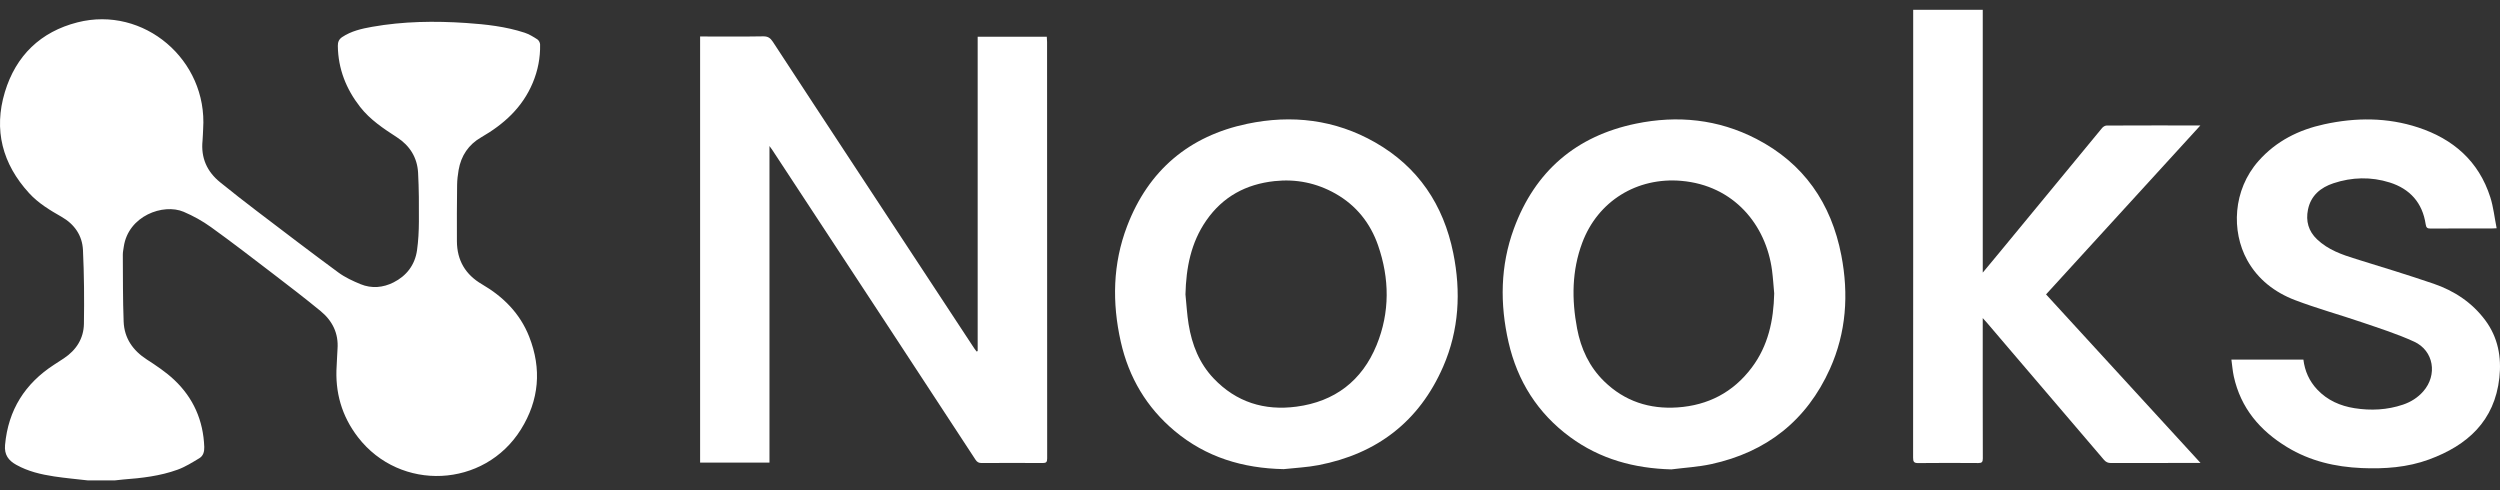
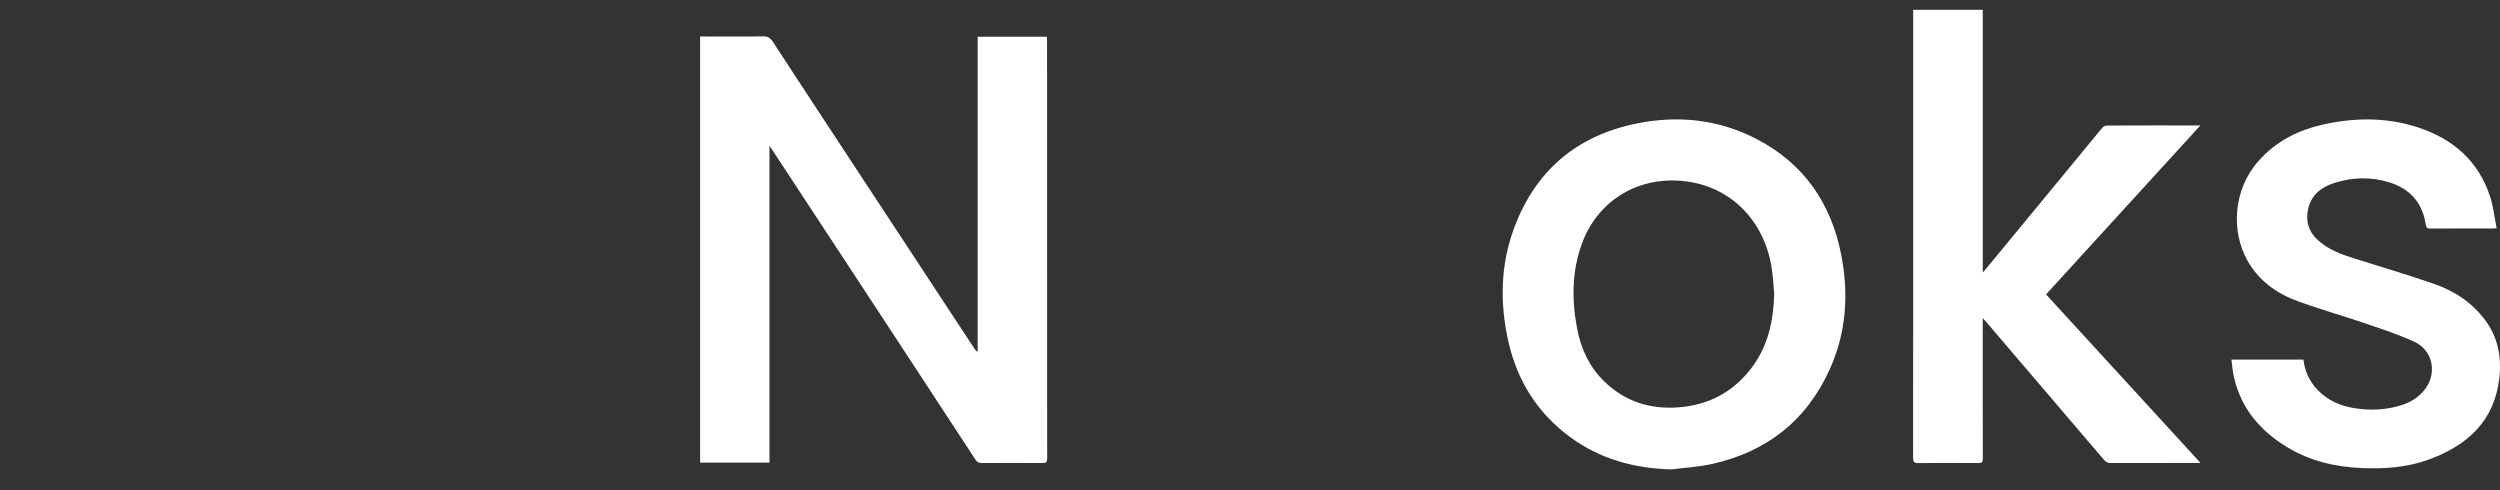
<svg xmlns="http://www.w3.org/2000/svg" width="204" height="40" viewBox="0 0 204 40" fill="none">
  <rect x="0" y="0" width="204" height="40" fill="#333333" stroke="none" />
-   <path d="M7.148 39.199C6.237 39.094 5.321 39.013 4.415 38.876C3.339 38.713 2.281 38.464 1.318 37.924C0.694 37.575 0.338 37.112 0.412 36.307C0.673 33.446 2.04 31.299 4.411 29.761C4.679 29.587 4.949 29.415 5.215 29.238C6.221 28.569 6.829 27.623 6.848 26.418C6.88 24.412 6.864 22.404 6.77 20.401C6.714 19.214 6.074 18.294 5.032 17.698C4.074 17.151 3.13 16.586 2.375 15.76C0.198 13.381 -0.537 10.61 0.397 7.514C1.295 4.536 3.317 2.589 6.323 1.824C11.737 0.446 16.951 4.893 16.577 10.515C16.555 10.836 16.559 11.159 16.527 11.479C16.385 12.878 16.888 14.004 17.961 14.872C18.936 15.662 19.923 16.435 20.921 17.194C23.141 18.884 25.358 20.578 27.605 22.231C28.153 22.634 28.795 22.931 29.428 23.191C30.326 23.559 31.26 23.474 32.107 23.047C33.168 22.513 33.859 21.624 34.029 20.42C34.139 19.646 34.177 18.857 34.182 18.074C34.191 16.75 34.186 15.422 34.116 14.101C34.05 12.851 33.434 11.879 32.39 11.203C31.292 10.492 30.204 9.774 29.383 8.722C28.243 7.26 27.592 5.62 27.567 3.745C27.562 3.433 27.658 3.202 27.92 3.027C28.664 2.531 29.512 2.34 30.367 2.188C32.91 1.738 35.473 1.702 38.042 1.876C39.655 1.985 41.262 2.162 42.808 2.668C43.175 2.788 43.519 3 43.847 3.211C43.965 3.287 44.069 3.485 44.072 3.629C44.094 4.713 43.893 5.754 43.472 6.759C42.624 8.784 41.104 10.146 39.257 11.21C38.236 11.799 37.624 12.705 37.422 13.875C37.352 14.279 37.305 14.692 37.3 15.101C37.282 16.63 37.275 18.16 37.284 19.69C37.293 21.248 37.981 22.41 39.326 23.194C41.062 24.206 42.433 25.569 43.183 27.477C44.214 30.104 43.996 32.652 42.51 35.037C39.523 39.831 32.663 40.148 29.213 35.68C27.883 33.956 27.325 32.002 27.472 29.832C27.503 29.383 27.507 28.932 27.541 28.483C27.639 27.191 27.115 26.165 26.152 25.375C24.886 24.337 23.585 23.338 22.284 22.342C20.606 21.058 18.932 19.768 17.218 18.534C16.529 18.038 15.768 17.616 14.988 17.284C13.33 16.577 10.46 17.604 10.098 20.147C10.067 20.364 10.02 20.581 10.022 20.798C10.035 22.611 10.02 24.427 10.089 26.238C10.141 27.593 10.838 28.595 11.973 29.33C12.753 29.835 13.541 30.36 14.215 30.995C15.775 32.464 16.591 34.309 16.668 36.473C16.681 36.845 16.588 37.197 16.273 37.386C15.698 37.733 15.116 38.099 14.491 38.326C13.064 38.844 11.562 39.014 10.056 39.127C9.829 39.144 9.602 39.175 9.375 39.2H7.151L7.148 39.199Z" fill="white" />
  <path d="M79.778 28.649V2.999H85.419C85.428 3.152 85.441 3.29 85.441 3.427C85.442 14.754 85.441 26.082 85.449 37.409C85.449 37.695 85.376 37.786 85.086 37.783C83.425 37.771 81.764 37.773 80.103 37.783C79.873 37.784 79.732 37.712 79.604 37.516C77.304 33.995 74.998 30.478 72.69 26.962C69.461 22.043 66.23 17.126 63 12.207C62.954 12.138 62.902 12.072 62.789 11.916V37.746H57.129V2.978C57.283 2.978 57.42 2.978 57.556 2.978C59.128 2.978 60.7 2.994 62.27 2.966C62.657 2.959 62.861 3.098 63.062 3.406C65.249 6.756 67.447 10.099 69.645 13.442C72.926 18.434 76.209 23.425 79.492 28.416C79.552 28.507 79.622 28.592 79.687 28.681C79.718 28.67 79.747 28.66 79.778 28.649Z" fill="white" />
  <path d="M156.114 0.801H161.793V22.246C162.302 21.633 162.734 21.116 163.162 20.596C165.95 17.212 168.736 13.826 171.529 10.446C171.614 10.343 171.774 10.244 171.9 10.244C174.416 10.232 176.931 10.236 179.551 10.236C175.328 14.859 171.16 19.421 166.957 24.023C171.136 28.583 175.311 33.137 179.563 37.776C179.251 37.776 179.052 37.776 178.853 37.776C176.656 37.776 174.459 37.773 172.262 37.783C172.011 37.783 171.845 37.712 171.676 37.514C169.067 34.448 166.448 31.39 163.833 28.33C163.274 27.678 162.72 27.022 162.162 26.369C162.068 26.258 161.968 26.152 161.791 25.955V26.486C161.791 30.128 161.787 33.771 161.798 37.413C161.799 37.708 161.71 37.786 161.431 37.784C159.796 37.774 158.161 37.767 156.526 37.787C156.172 37.791 156.108 37.67 156.109 37.344C156.118 31.681 156.116 26.018 156.116 20.355C156.116 14.061 156.116 7.767 156.116 1.474C156.116 1.258 156.116 1.043 156.116 0.8L156.114 0.801Z" fill="white" />
-   <path d="M104.75 38.281C101.435 38.215 98.422 37.32 95.848 35.164C93.564 33.251 92.114 30.806 91.457 27.893C90.737 24.7 90.799 21.522 91.972 18.451C93.715 13.889 97.038 11.097 101.768 10.104C105.404 9.342 108.935 9.75 112.21 11.618C115.721 13.621 117.789 16.712 118.586 20.651C119.225 23.802 119.061 26.932 117.765 29.911C115.809 34.406 112.348 37.035 107.595 37.954C106.66 38.135 105.698 38.176 104.75 38.281ZM96.733 24.018C96.817 24.837 96.86 25.661 96.992 26.47C97.262 28.125 97.862 29.646 99.031 30.876C100.88 32.823 103.179 33.529 105.791 33.183C108.907 32.771 111.136 31.081 112.331 28.159C113.424 25.487 113.391 22.727 112.448 20.015C111.817 18.203 110.662 16.754 108.975 15.801C107.43 14.927 105.764 14.588 103.997 14.779C101.68 15.03 99.794 16.036 98.439 17.983C97.177 19.797 96.787 21.851 96.734 24.017L96.733 24.018Z" fill="white" />
  <path d="M136.381 38.302C133.355 38.221 130.566 37.467 128.11 35.657C125.479 33.717 123.823 31.106 123.096 27.924C122.384 24.807 122.421 21.683 123.532 18.661C125.258 13.96 128.623 11.095 133.485 10.091C136.881 9.39 140.2 9.722 143.312 11.33C147.184 13.329 149.436 16.585 150.255 20.848C150.864 24.012 150.656 27.136 149.325 30.095C147.42 34.331 144.13 36.897 139.635 37.873C138.569 38.104 137.467 38.163 136.381 38.302ZM144.775 23.943C144.717 23.317 144.68 22.687 144.598 22.064C144.111 18.359 141.49 15.131 137.199 14.758C133.586 14.445 130.385 16.399 129.109 19.815C128.257 22.096 128.245 24.446 128.691 26.808C129.002 28.46 129.688 29.935 130.905 31.121C132.576 32.749 134.609 33.401 136.891 33.245C139.372 33.075 141.419 32.022 142.94 30.001C144.289 28.209 144.725 26.141 144.775 23.943Z" fill="white" />
  <path d="M203.727 18.626C203.492 18.636 203.405 18.643 203.318 18.643C201.658 18.644 199.997 18.639 198.337 18.65C198.069 18.651 197.977 18.584 197.934 18.295C197.673 16.545 196.646 15.409 195.001 14.891C193.48 14.412 191.925 14.45 190.409 14.953C189.365 15.3 188.562 15.956 188.33 17.109C188.142 18.038 188.368 18.863 189.073 19.531C189.974 20.388 191.101 20.778 192.253 21.135C194.366 21.79 196.483 22.433 198.577 23.149C200.262 23.726 201.725 24.686 202.805 26.143C203.834 27.531 204.134 29.14 203.949 30.821C203.56 34.353 201.344 36.339 198.215 37.491C196.439 38.145 194.585 38.274 192.711 38.194C190.553 38.101 188.499 37.623 186.631 36.488C184.419 35.145 182.844 33.306 182.276 30.707C182.181 30.272 182.149 29.822 182.082 29.344H187.958C188.07 30.278 188.439 31.104 189.094 31.795C189.922 32.669 190.968 33.124 192.122 33.307C193.458 33.519 194.792 33.456 196.089 33.017C196.729 32.799 197.289 32.448 197.738 31.936C198.914 30.597 198.602 28.617 196.995 27.88C195.623 27.251 194.172 26.791 192.741 26.302C190.924 25.681 189.066 25.172 187.272 24.488C185.627 23.861 184.24 22.799 183.37 21.223C182.076 18.875 182.187 15.514 184.298 13.132C185.741 11.504 187.576 10.594 189.655 10.141C192.229 9.58 194.806 9.572 197.324 10.401C200.173 11.339 202.264 13.143 203.207 16.09C203.462 16.886 203.549 17.736 203.726 18.625L203.727 18.626Z" fill="white" />
</svg>